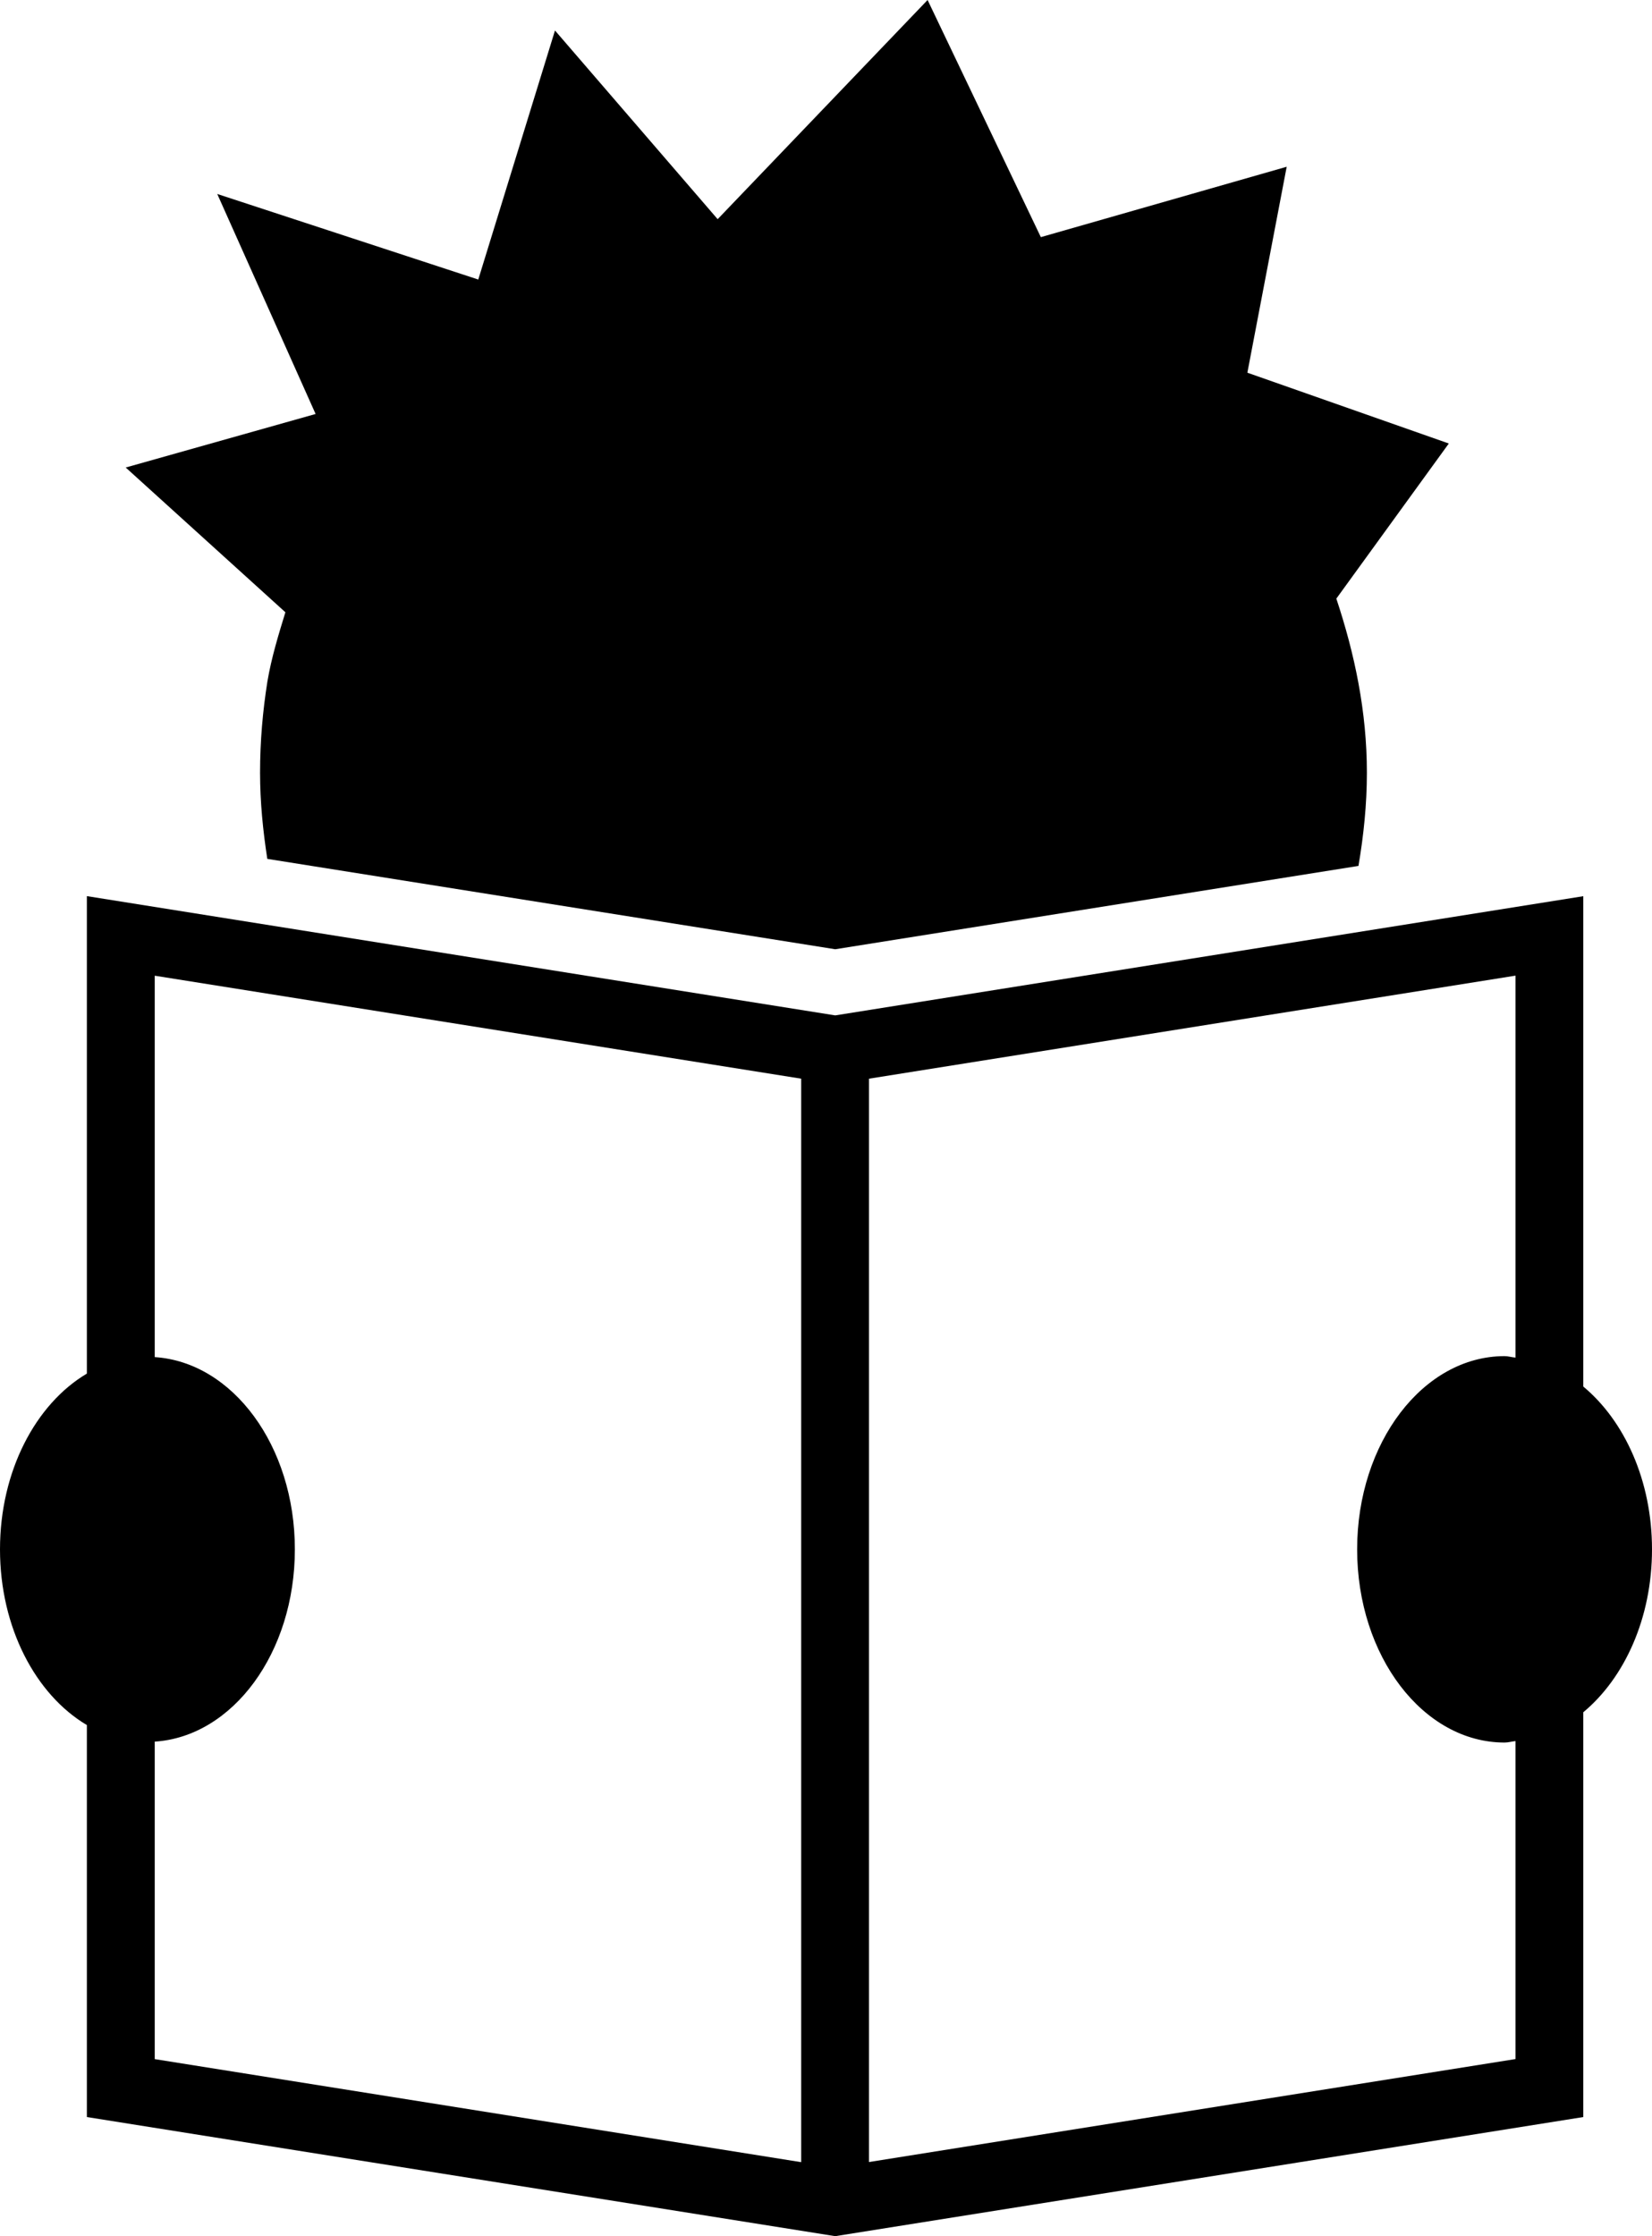
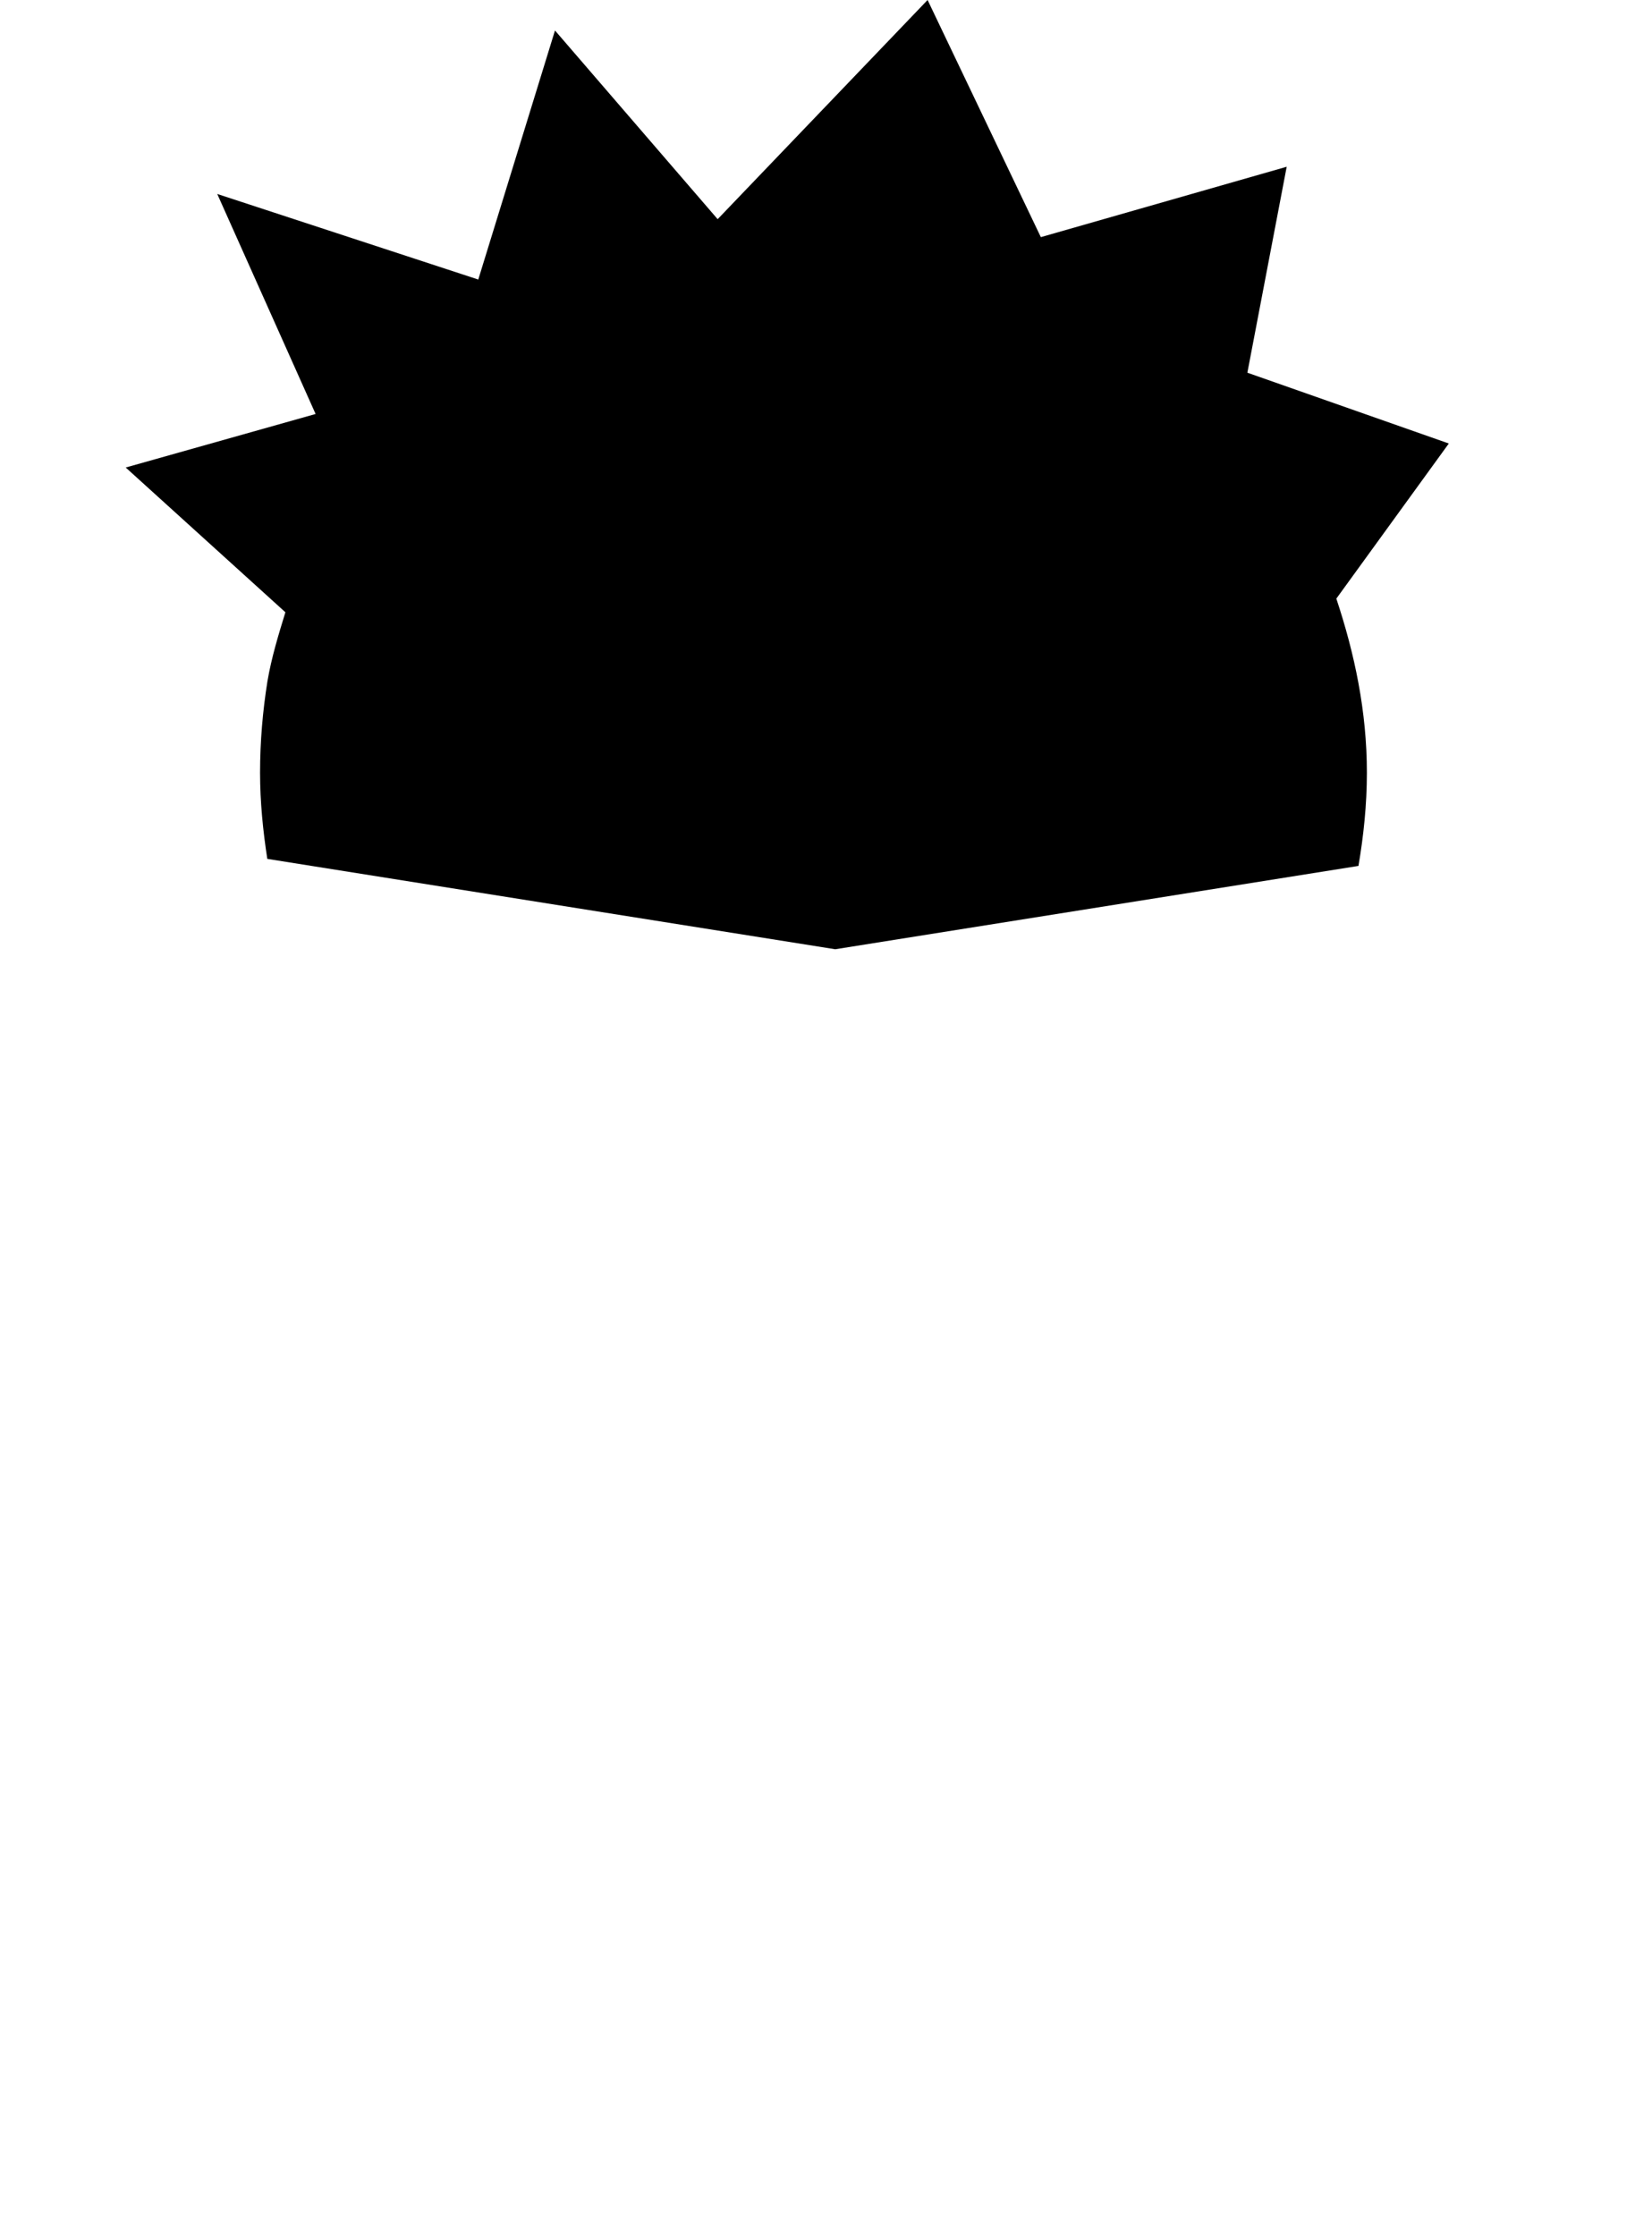
<svg xmlns="http://www.w3.org/2000/svg" version="1.1" id="Layer_1" x="0px" y="0px" width="23.733px" height="32.118px" viewBox="0 0 23.733 32.118" style="enable-background:new 0 0 23.733 32.118;" xml:space="preserve">
  <g>
-     <path d="M22.746,19.915v-7.043l-10.747,1.712L1.248,12.871v6.858C0.514,20.164,0,21.128,0,22.253c0,1.126,0.514,2.089,1.248,2.524   v5.63l10.751,1.711l10.747-1.711v-5.814c0.593-0.493,0.987-1.354,0.987-2.34C23.733,21.268,23.339,20.408,22.746,19.915z    M11.51,31.055l-9.287-1.48v-4.56c1.12-0.073,2.013-1.275,2.013-2.762c0-1.485-0.893-2.688-2.013-2.761v-5.478l9.287,1.479V31.055z    M21.772,15.977v3.522c-0.054-0.004-0.104-0.021-0.157-0.021c-1.169,0-2.118,1.244-2.118,2.775c0,1.532,0.949,2.775,2.118,2.775   c0.054,0,0.104-0.016,0.157-0.021v4.567l-9.288,1.479v-15.56l9.288-1.48V15.977z" />
    <path d="M4.1,8.794C4.001,9.116,3.9,9.444,3.842,9.786c-0.068,0.427-0.106,0.865-0.106,1.312c0,0.422,0.042,0.834,0.104,1.238   l8.159,1.298l7.517-1.197c0.074-0.436,0.121-0.882,0.121-1.339c0-0.88-0.176-1.709-0.439-2.5l1.616-2.228L17.92,5.353l0.565-2.958   l-3.532,1.011L13.326,0L10.31,3.148L7.973,0.438L6.871,4.015l-3.75-1.229l1.413,3.16L1.806,6.715L4.1,8.794z" />
  </g>
  <g>
</g>
  <g>
</g>
  <g>
</g>
  <g>
</g>
  <g>
</g>
  <g>
</g>
  <g>
</g>
  <g>
</g>
  <g>
</g>
  <g>
</g>
  <g>
</g>
  <g>
</g>
  <g>
</g>
  <g>
</g>
  <g>
</g>
</svg>